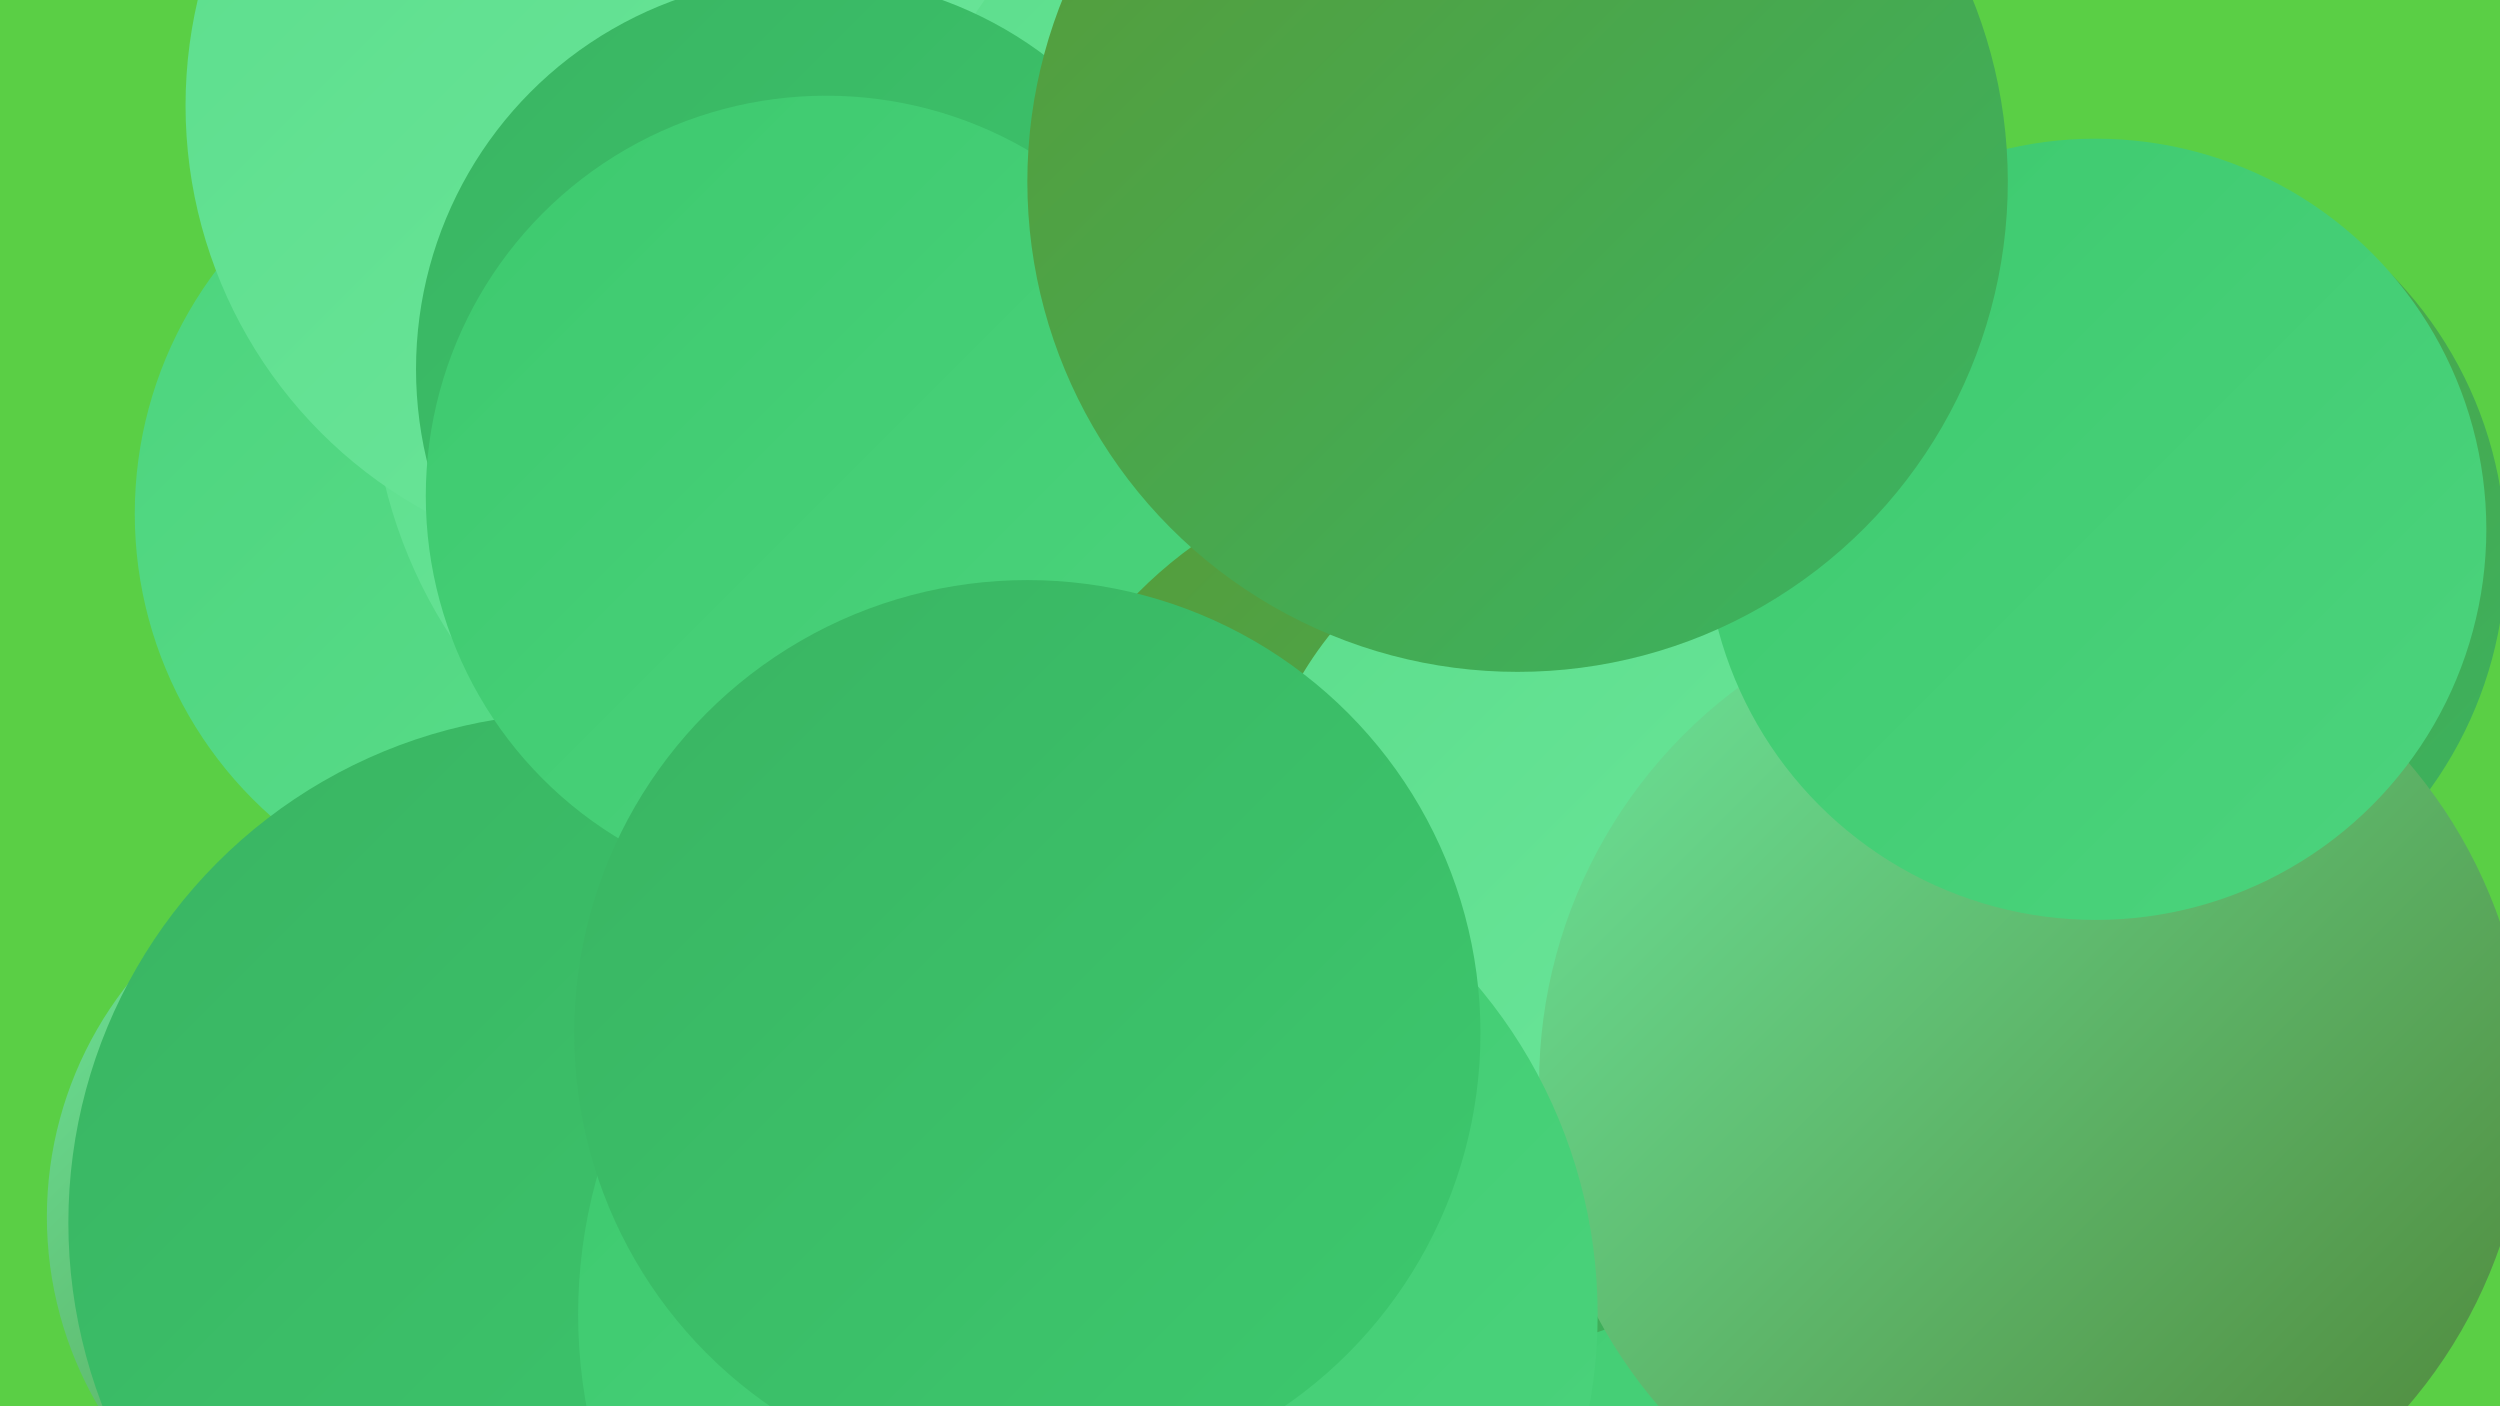
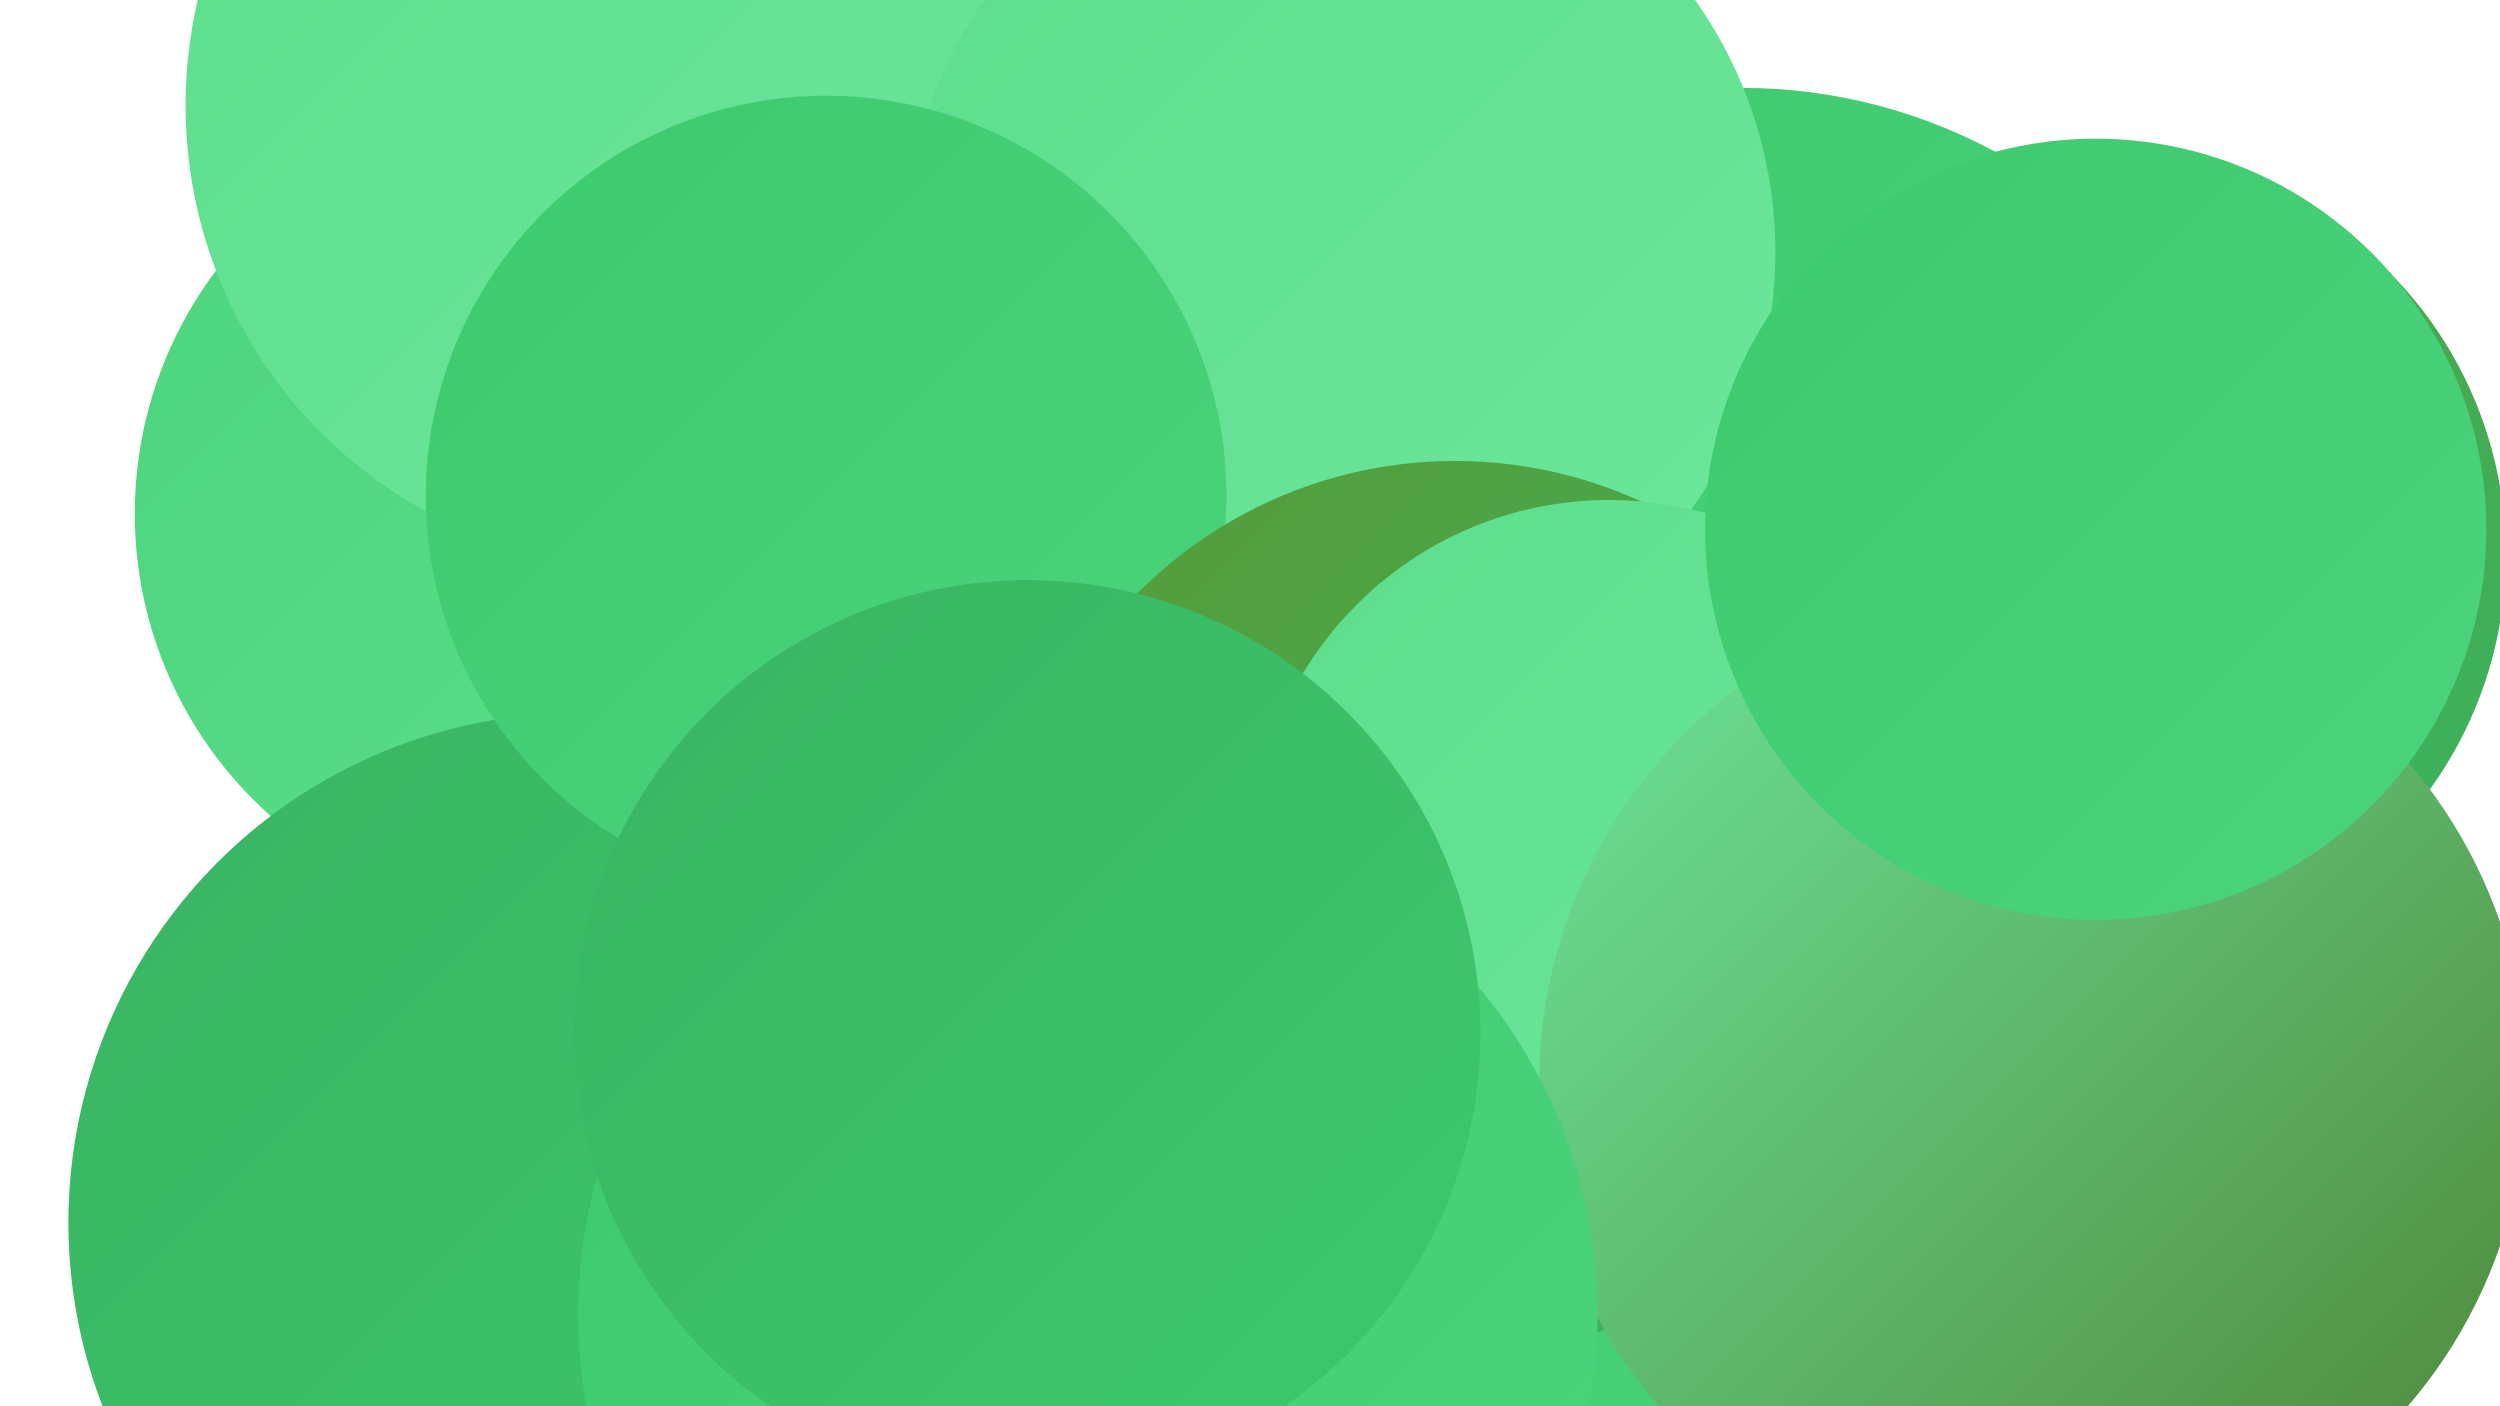
<svg xmlns="http://www.w3.org/2000/svg" width="1280" height="720">
  <defs>
    <linearGradient id="grad0" x1="0%" y1="0%" x2="100%" y2="100%">
      <stop offset="0%" style="stop-color:#4e8436;stop-opacity:1" />
      <stop offset="100%" style="stop-color:#589b38;stop-opacity:1" />
    </linearGradient>
    <linearGradient id="grad1" x1="0%" y1="0%" x2="100%" y2="100%">
      <stop offset="0%" style="stop-color:#589b38;stop-opacity:1" />
      <stop offset="100%" style="stop-color:#39b462;stop-opacity:1" />
    </linearGradient>
    <linearGradient id="grad2" x1="0%" y1="0%" x2="100%" y2="100%">
      <stop offset="0%" style="stop-color:#39b462;stop-opacity:1" />
      <stop offset="100%" style="stop-color:#3dc96e;stop-opacity:1" />
    </linearGradient>
    <linearGradient id="grad3" x1="0%" y1="0%" x2="100%" y2="100%">
      <stop offset="0%" style="stop-color:#3dc96e;stop-opacity:1" />
      <stop offset="100%" style="stop-color:#4cd47d;stop-opacity:1" />
    </linearGradient>
    <linearGradient id="grad4" x1="0%" y1="0%" x2="100%" y2="100%">
      <stop offset="0%" style="stop-color:#4cd47d;stop-opacity:1" />
      <stop offset="100%" style="stop-color:#5cde8c;stop-opacity:1" />
    </linearGradient>
    <linearGradient id="grad5" x1="0%" y1="0%" x2="100%" y2="100%">
      <stop offset="0%" style="stop-color:#5cde8c;stop-opacity:1" />
      <stop offset="100%" style="stop-color:#6de69c;stop-opacity:1" />
    </linearGradient>
    <linearGradient id="grad6" x1="0%" y1="0%" x2="100%" y2="100%">
      <stop offset="0%" style="stop-color:#6de69c;stop-opacity:1" />
      <stop offset="100%" style="stop-color:#4e8436;stop-opacity:1" />
    </linearGradient>
  </defs>
-   <rect width="1280" height="720" fill="#5acf45" />
  <circle cx="832" cy="692" r="264" fill="url(#grad4)" />
  <circle cx="769" cy="262" r="228" fill="url(#grad3)" />
  <circle cx="892" cy="318" r="273" fill="url(#grad3)" />
  <circle cx="276" cy="263" r="207" fill="url(#grad4)" />
  <circle cx="1078" cy="284" r="205" fill="url(#grad1)" />
-   <circle cx="216" cy="623" r="192" fill="url(#grad6)" />
-   <circle cx="440" cy="189" r="250" fill="url(#grad5)" />
  <circle cx="985" cy="522" r="278" fill="url(#grad3)" />
  <circle cx="332" cy="54" r="237" fill="url(#grad5)" />
  <circle cx="686" cy="129" r="223" fill="url(#grad5)" />
  <circle cx="296" cy="626" r="261" fill="url(#grad2)" />
-   <circle cx="414" cy="189" r="201" fill="url(#grad2)" />
  <circle cx="423" cy="254" r="205" fill="url(#grad3)" />
  <circle cx="745" cy="465" r="229" fill="url(#grad1)" />
  <circle cx="824" cy="439" r="183" fill="url(#grad5)" />
  <circle cx="1041" cy="555" r="253" fill="url(#grad6)" />
  <circle cx="1073" cy="271" r="200" fill="url(#grad3)" />
  <circle cx="557" cy="673" r="261" fill="url(#grad3)" />
  <circle cx="526" cy="529" r="232" fill="url(#grad2)" />
-   <circle cx="777" cy="93" r="251" fill="url(#grad1)" />
</svg>